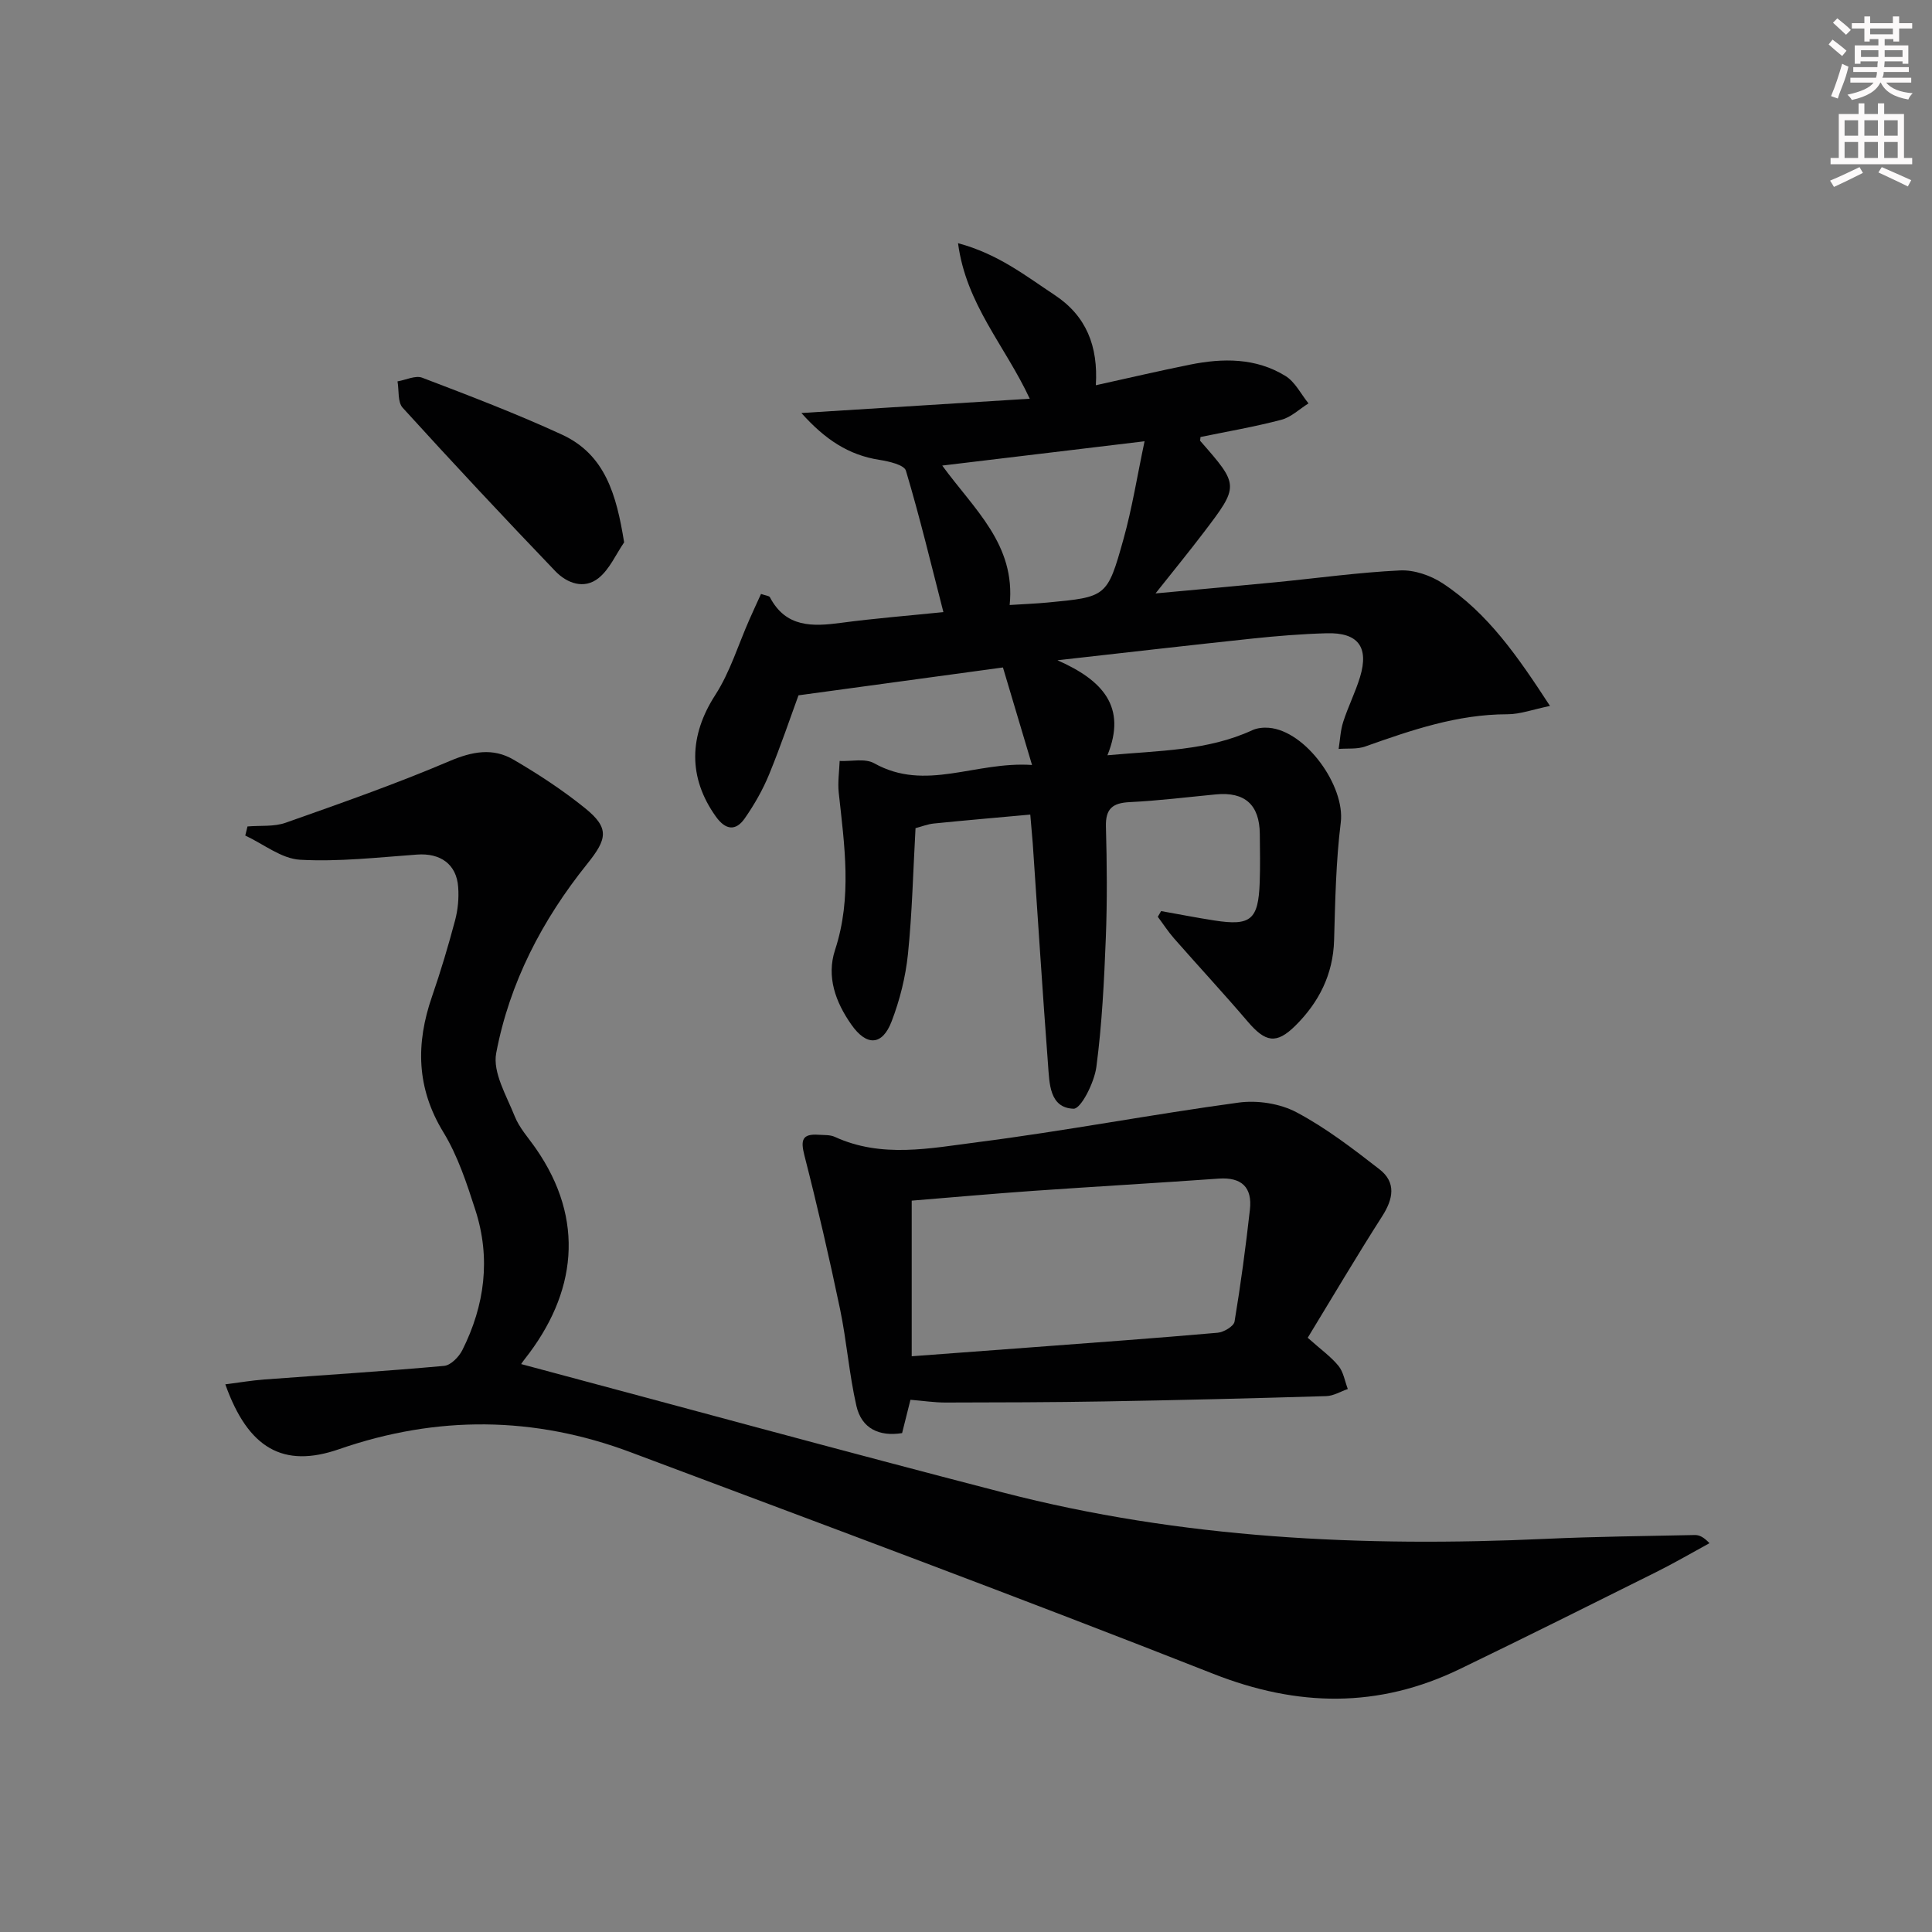
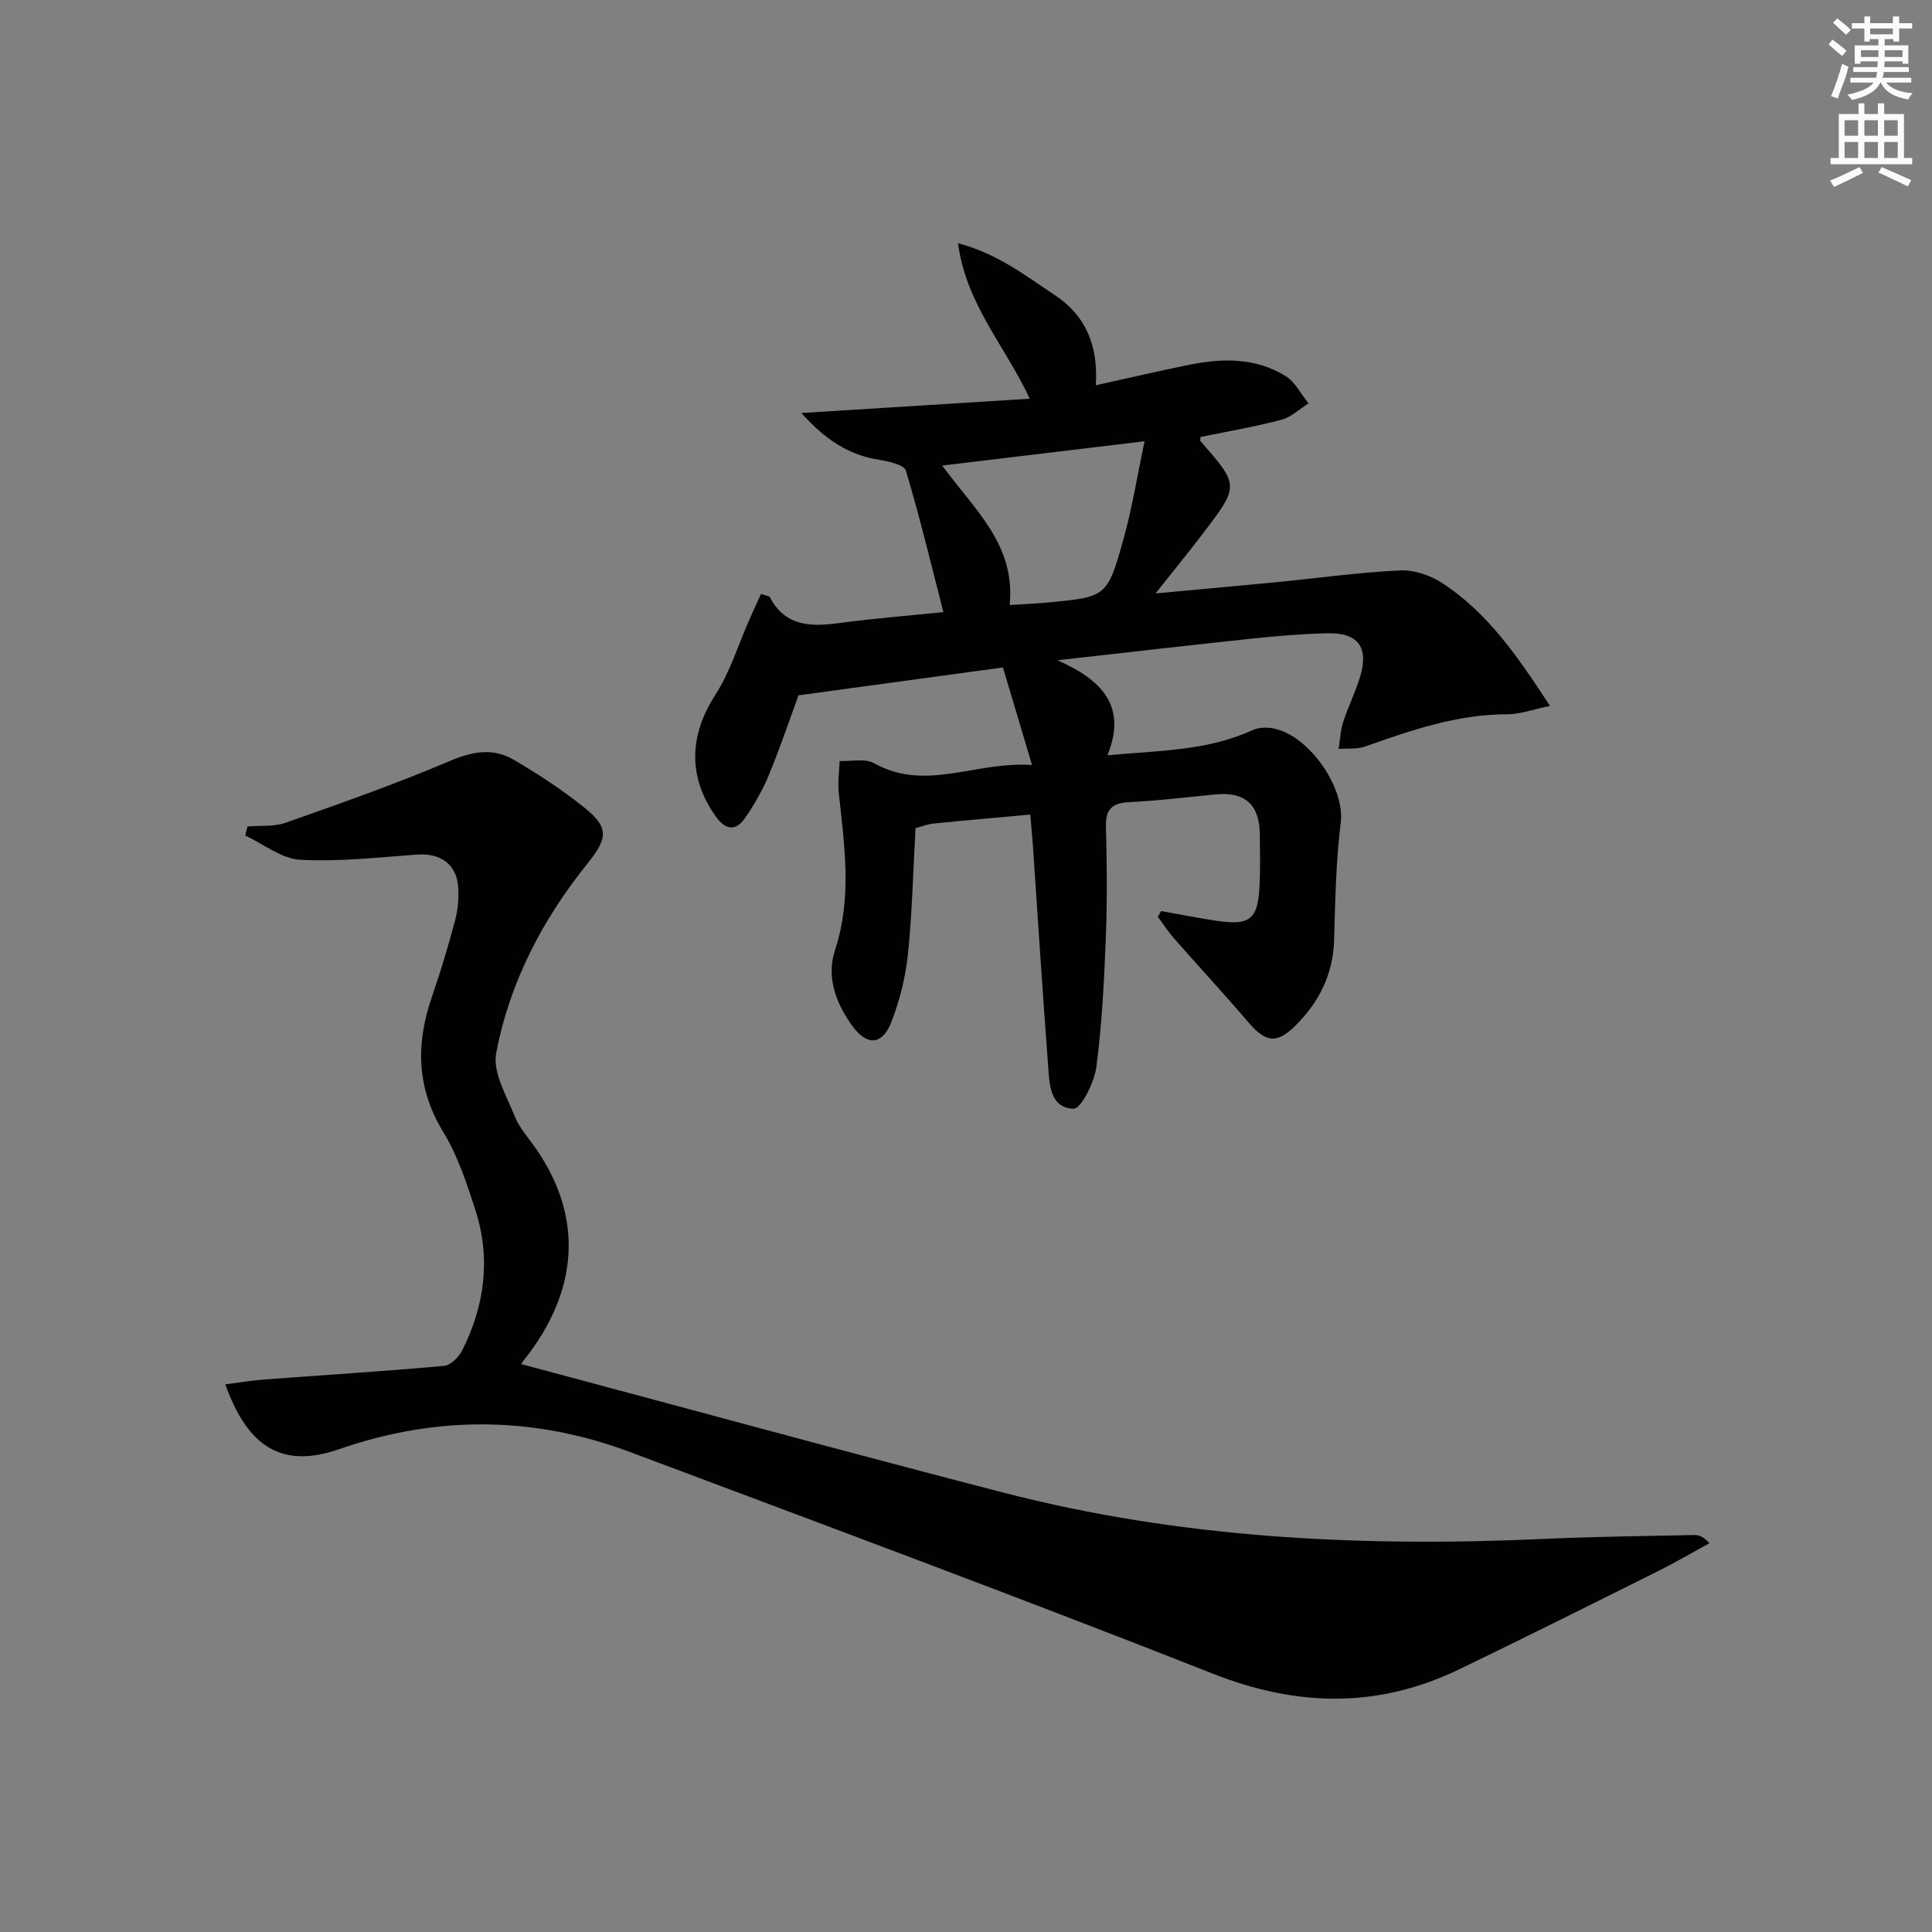
<svg xmlns="http://www.w3.org/2000/svg" enable-background="new 0 0 400 400" viewBox="0 0 400 400">
  <rect x="0" y="0" width="400" height="400" fill="#808080" stroke="none" />
  <g fill="#010102">
    <path d="m213.31 168.65c-7.12.65-13.56 1.2-19.98 1.85-1.28.13-2.51.63-3.78.96-.5 8.87-.69 17.52-1.57 26.09-.49 4.72-1.68 9.49-3.38 13.92-1.93 5.04-5.18 5.18-8.34.66-3.25-4.63-5.2-9.89-3.37-15.46 3.56-10.85 1.94-21.67.76-32.57-.23-2.15.11-4.37.19-6.55 2.4.11 5.26-.58 7.14.47 10.68 5.98 20.87-.43 32.69.36-2.28-7.65-4.13-13.87-6.02-20.19-14.13 1.93-27.64 3.77-42.33 5.77-1.6 4.35-3.65 10.45-6.09 16.39-1.31 3.19-3.07 6.26-5.04 9.09-1.87 2.68-3.97 2.41-5.95-.34-5.86-8.17-5.57-16.82-.15-25.21 3.07-4.75 4.75-10.39 7.07-15.63.77-1.75 1.58-3.49 2.4-5.29 1 .35 1.68.38 1.84.68 3.31 6.31 8.82 6.09 14.75 5.3 6.9-.92 13.84-1.47 21.17-2.22-2.56-9.95-4.89-19.69-7.76-29.28-.36-1.21-3.51-1.93-5.48-2.24-6.38-.99-11.25-4.21-16.16-9.7 16.34-1.02 31.56-1.97 47.28-2.96-5.14-11.03-13.18-19.52-14.85-32.2 8.32 2.23 13.99 6.76 19.99 10.72 6.58 4.34 9.04 10.61 8.54 18.69 6.89-1.52 13.16-2.99 19.47-4.26 6.83-1.38 13.66-1.44 19.79 2.34 2 1.23 3.21 3.75 4.77 5.68-1.87 1.16-3.59 2.86-5.62 3.39-5.55 1.46-11.22 2.43-16.74 3.57-.03.52-.12.74-.04.82 8.07 9.21 8.1 9.23.62 19.05-2.97 3.91-6.09 7.71-9.89 12.51 9.12-.85 16.99-1.54 24.86-2.31 8.59-.84 17.16-2.04 25.76-2.45 2.92-.14 6.34 1.03 8.83 2.67 9.37 6.16 15.58 15.2 22.22 25.39-3.54.72-6.18 1.72-8.81 1.72-10.35 0-19.88 3.28-29.44 6.67-1.68.6-3.67.36-5.51.51.3-1.87.37-3.82.95-5.61 1.01-3.15 2.53-6.14 3.49-9.31 1.86-6.19-.42-9.21-6.9-9.03-5.15.14-10.3.56-15.42 1.1-12.86 1.36-25.7 2.85-40.34 4.49 9.38 4.13 14.43 9.65 10.35 19.67 10.76-.99 20.72-.91 30-5.19 1-.46 2.28-.59 3.41-.5 7.67.62 15.84 12.08 14.9 19.61-1 8.06-1.15 16.23-1.38 24.37-.2 7.1-3.16 12.88-8.02 17.7-3.95 3.91-6.21 3.42-9.85-.84-4.97-5.82-10.18-11.44-15.23-17.19-1.24-1.41-2.27-3.01-3.4-4.52.23-.39.46-.78.69-1.18 3.66.65 7.32 1.37 10.99 1.94 7.57 1.18 9.14-.12 9.42-7.89.12-3.33.05-6.66.02-10-.05-6.06-3.09-8.78-9.08-8.21-5.95.57-11.89 1.31-17.85 1.6-3.53.17-5.03 1.34-4.93 5.06.21 7.66.28 15.34-.02 22.99-.35 8.95-.79 17.93-1.96 26.79-.42 3.19-3.18 8.69-4.72 8.64-5.03-.17-4.99-5.3-5.29-9.18-1.15-15.24-2.12-30.5-3.16-45.75-.14-1.75-.31-3.55-.51-5.97zm-4.27-43.39c2.9-.19 5.36-.28 7.82-.51 12.21-1.16 12.39-1.12 15.74-13.11 1.8-6.45 2.85-13.11 4.37-20.28-14.8 1.78-28.13 3.38-41.89 5.03 6.61 9.08 15.23 16.34 13.96 28.87z" />
    <path d="m46.65 286.61c2.97-.38 5.51-.81 8.06-1 12.42-.93 24.85-1.7 37.24-2.82 1.37-.12 3.06-1.85 3.77-3.26 4.66-9.28 5.92-19.04 2.7-29.01-1.78-5.51-3.63-11.19-6.61-16.08-5.62-9.19-5.74-18.38-2.36-28.14 1.79-5.18 3.36-10.45 4.77-15.75.59-2.21.81-4.62.64-6.9-.34-4.75-3.7-7.07-8.51-6.72-8.07.58-16.2 1.52-24.23 1.07-3.86-.22-7.56-3.25-11.34-5.01.15-.63.31-1.25.46-1.88 2.64-.23 5.48.09 7.9-.77 11.38-4.02 22.8-8.02 33.9-12.75 4.71-2.01 9-2.82 13.28-.31 5.15 3.01 10.19 6.31 14.82 10.05 5.11 4.14 4.57 6.38.41 11.56-9.28 11.55-16.07 24.59-18.82 39.16-.75 3.99 2.14 8.8 3.83 13.05.96 2.42 2.85 4.48 4.37 6.67 10.3 14.81 8.43 30.04-2.31 43.64-.49.62-.91 1.3-.71 1.01 33.21 8.87 66.44 17.97 99.8 26.6 36.88 9.55 74.48 11.32 112.36 9.58 10.26-.47 20.53-.57 30.8-.79.9-.02 1.8.36 3.06 1.69-3.67 2-7.29 4.12-11.03 5.98-13.53 6.75-27.06 13.5-40.67 20.08-16.83 8.14-33.54 7.88-51.05.98-40.01-15.77-80.33-30.75-120.59-45.86-19.97-7.5-40.09-7.68-60.37-.65-11.56 4.02-18.84-.12-23.57-13.42z" />
-     <path d="m270.75 276.97c2.74 2.45 4.82 3.92 6.37 5.82 1.04 1.28 1.31 3.17 1.93 4.79-1.48.51-2.95 1.42-4.44 1.47-15.29.46-30.59.84-45.89 1.1-10.99.19-21.97.21-32.96.23-2.3 0-4.6-.35-7.26-.57-.49 1.95-1.08 4.3-1.73 6.9-4.73.75-8.38-.92-9.46-5.63-1.51-6.6-2.01-13.43-3.39-20.06-2.23-10.66-4.68-21.27-7.38-31.82-.8-3.14-.48-4.49 2.9-4.26 1.16.08 2.43-.02 3.43.45 9.69 4.44 19.74 2.34 29.49 1.09 18.08-2.31 36.02-5.75 54.08-8.2 3.88-.53 8.57.19 11.99 2.01 6.11 3.24 11.7 7.54 17.19 11.81 3.48 2.71 2.85 6.12.54 9.72-5.26 8.22-10.22 16.63-15.41 25.15zm-81.99 3.83c8.61-.64 16.85-1.24 25.09-1.87 12.75-.96 25.51-1.88 38.25-3 1.27-.11 3.34-1.34 3.5-2.31 1.28-7.69 2.31-15.42 3.18-23.17.52-4.6-1.68-6.77-6.47-6.43-12.77.91-25.55 1.64-38.32 2.53-8.38.59-16.76 1.34-25.23 2.03z" />
-     <path d="m129.22 112.29c-1.72 2.5-3 5.54-5.26 7.37-3.01 2.44-6.58 1.1-8.99-1.41-10.68-11.14-21.22-22.41-31.6-33.83-1.07-1.17-.74-3.61-1.07-5.46 1.72-.29 3.71-1.29 5.11-.76 9.73 3.71 19.48 7.43 28.93 11.78 8.96 4.13 11.29 12.44 12.88 22.31z" />
+     <path d="m129.22 112.29z" />
  </g>
  <path d="m378.6 9.2.8-1c.9.7 1.9 1.4 2.9 2.3l-.9 1.1c-1.1-.9-2-1.7-2.8-2.4zm.5 10.7c.9-2.1 1.6-4.3 2.3-6.7.4.2.8.4 1.3.6-.7 3.1-1.5 4.3-2.2 6.6zm.4-15.2.9-.9c1 .8 2 1.6 2.8 2.4l-1 1c-1-.9-1.9-1.8-2.7-2.5zm12.5-1.3h1.2v1.4h2.7v1.1h-2.7v2.7h-1.2v-.5h-1.8v1.3h4.9v3.8h-1.2v-.5h-3.7c0 .4-.1.9-.1 1.2h5.1v1h-5.2c0 .5-.1.9-.3 1.2h6v1h-5.2c1.1 1.3 2.9 2 5.5 2.2-.4.4-.7.8-.9 1.3-2.9-.5-4.8-1.6-5.7-3.5h-.1c-.8 1.7-2.7 2.9-5.9 3.6-.2-.4-.6-.8-.9-1.1 2.8-.6 4.6-1.4 5.4-2.5h-4.8v-1h5.3c.1-.3.2-.7.2-1.2h-4.9v-1h5c0-.4 0-.8.1-1.2h-3.6v.5h-1.2v-3.8h4.9v-1.3h-1.8v.5h-1.1v-2.7h-2.6v-1.1h2.6v-1.4h1.2v1.4h4.7v-1.4zm-6.7 8.4h3.6c0-.4 0-.9 0-1.4h-3.6zm1.9-4.7h4.7v-1.2h-4.7zm6.7 3.3h-3.7v1.4h3.7z" fill="#fcfafa" />
  <path d="m384.7 21.4h1.3v2.2h2.8v-2.2h1.3v2.2h4.1v9.1h1.7v1.3h-16.9v-1.3h1.7v-9.1h4.1v-2.2zm.3 13.2.7 1.2c-1.8.9-3.8 1.9-6 2.9-.2-.4-.5-.8-.8-1.3 2.4-1 4.4-2 6.1-2.8zm-3.1-6.5h2.8v-3.2h-2.8zm0 4.6h2.8v-3.3h-2.8v3.2zm4.1-4.6h2.8v-3.2h-2.8zm0 4.6h2.8v-3.3h-2.8zm3.6 1.9c2.1.9 4.1 1.8 6.1 2.7l-.7 1.3c-2.2-1.1-4.2-2-6.1-2.9zm3.3-9.7h-2.8v3.2h2.8zm-2.8 7.8h2.8v-3.3h-2.8z" fill="#fcfafa" />
</svg>